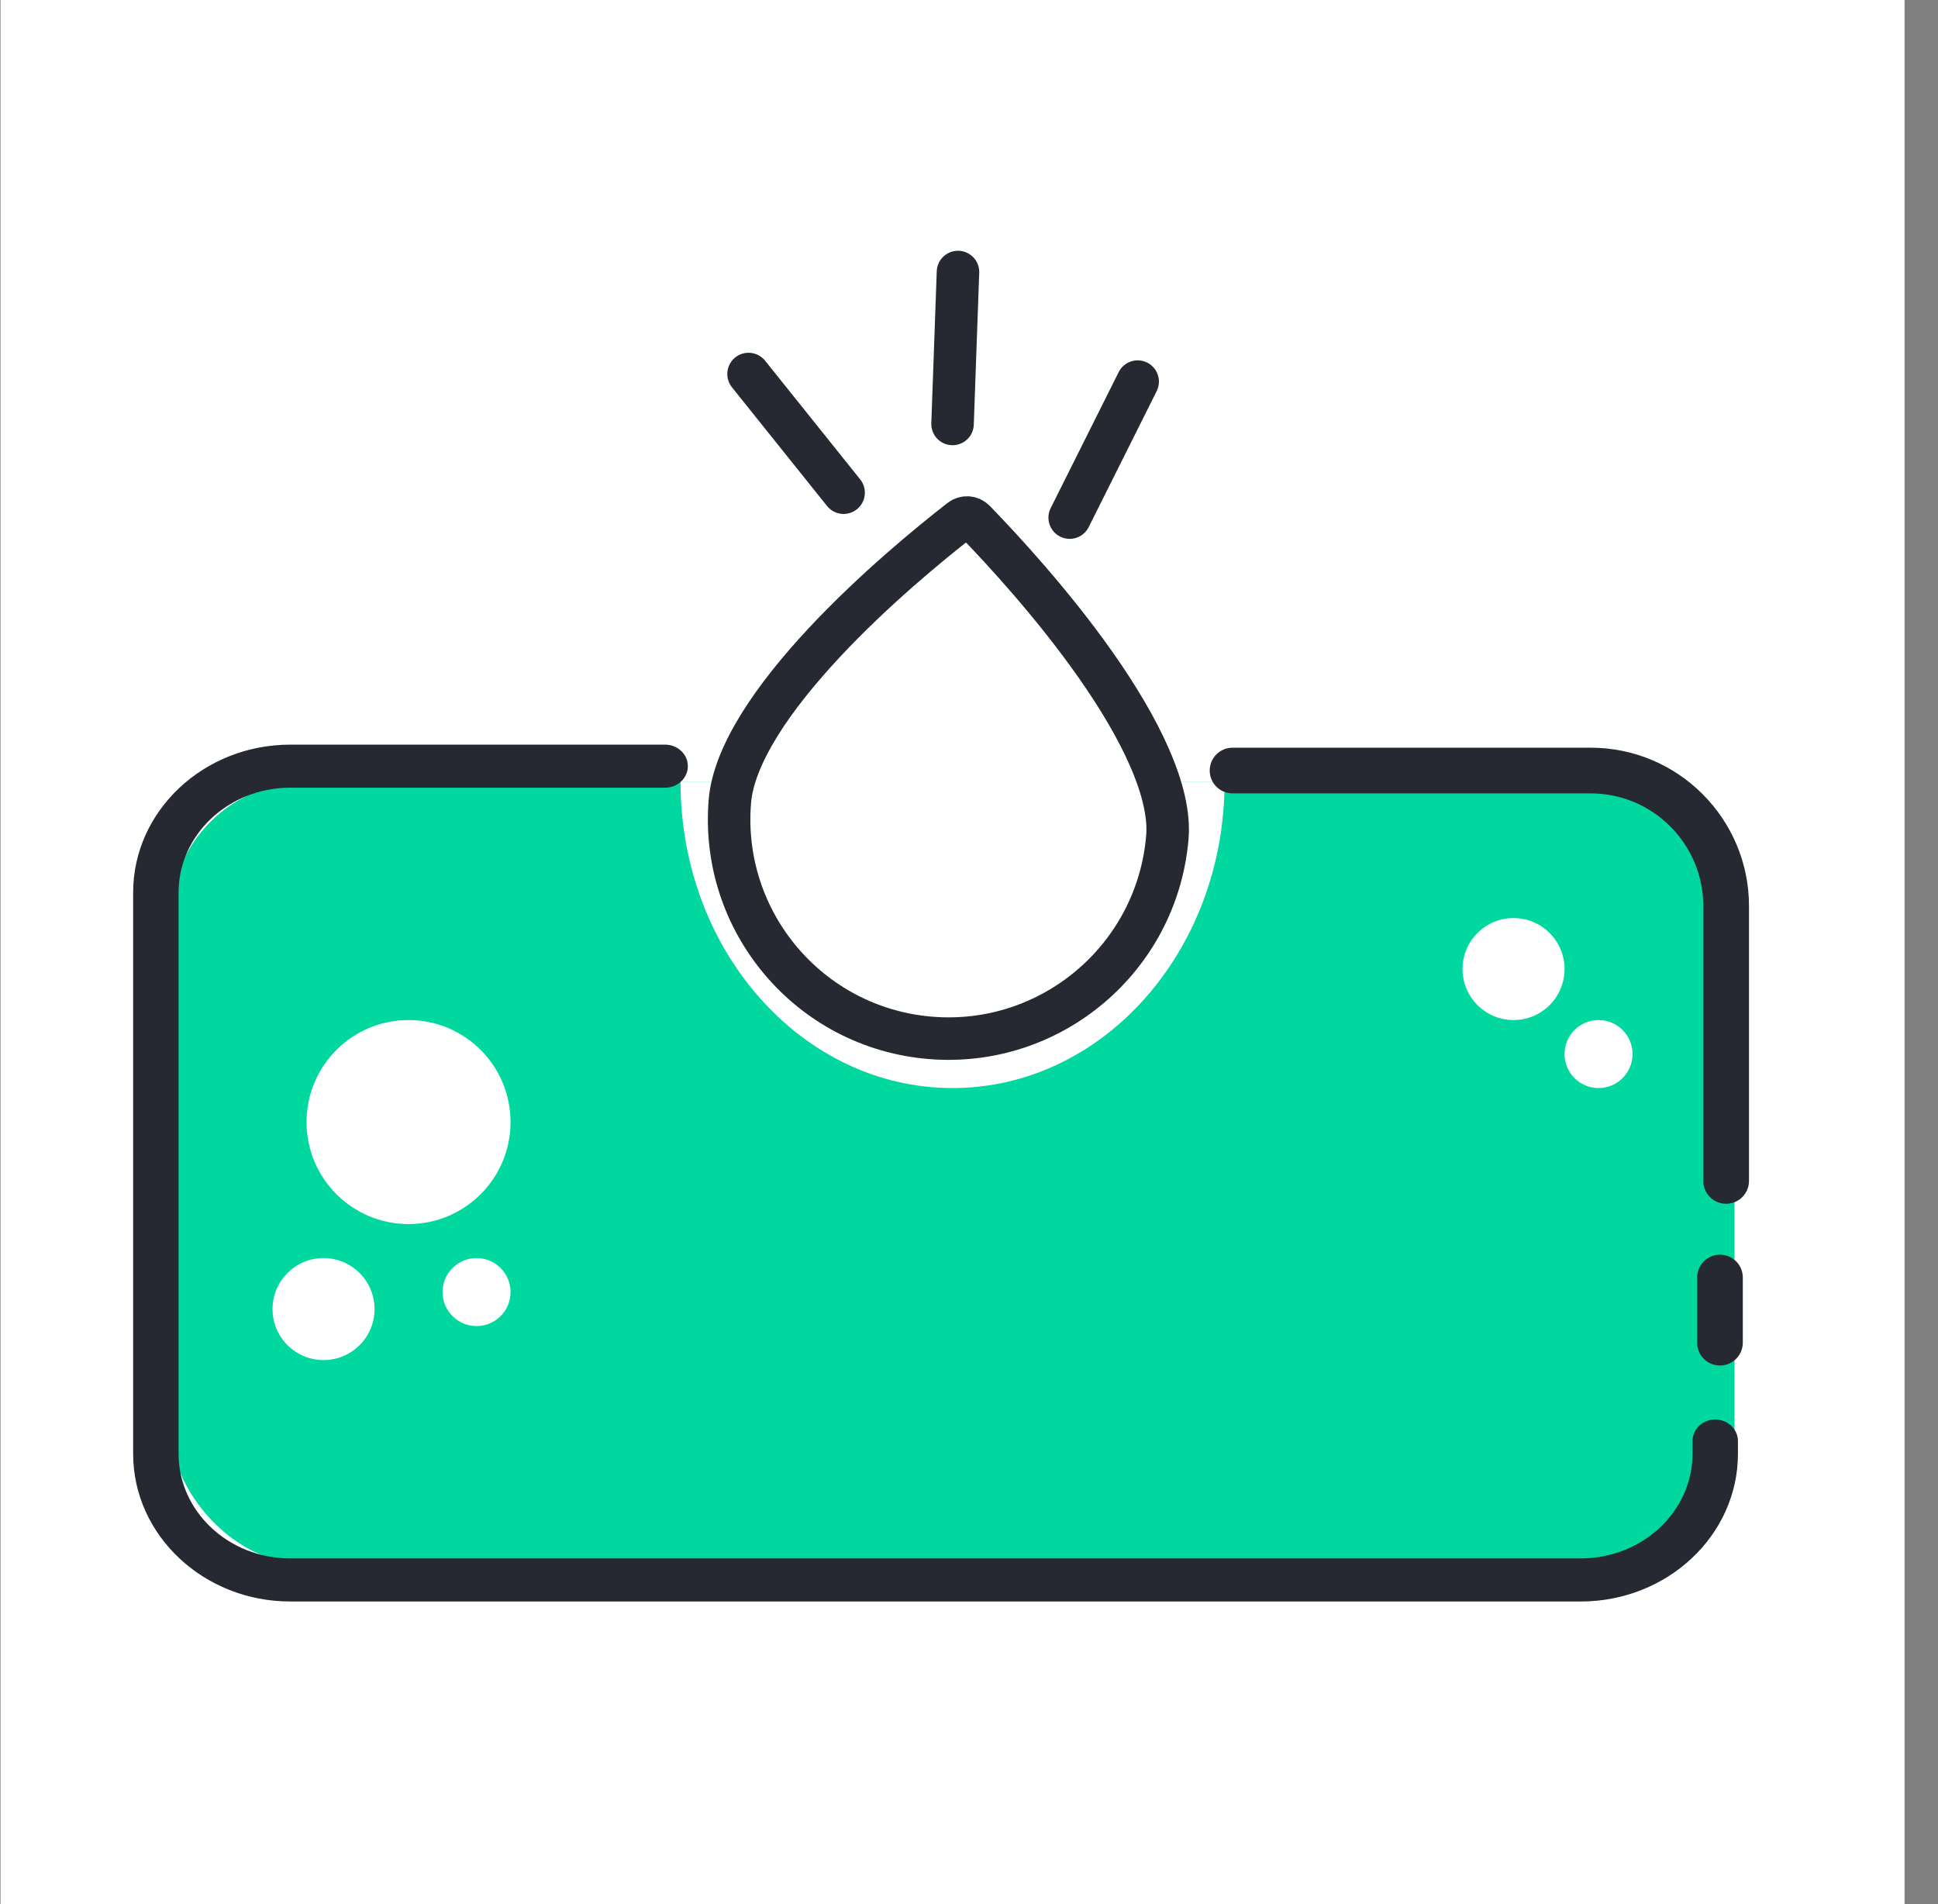
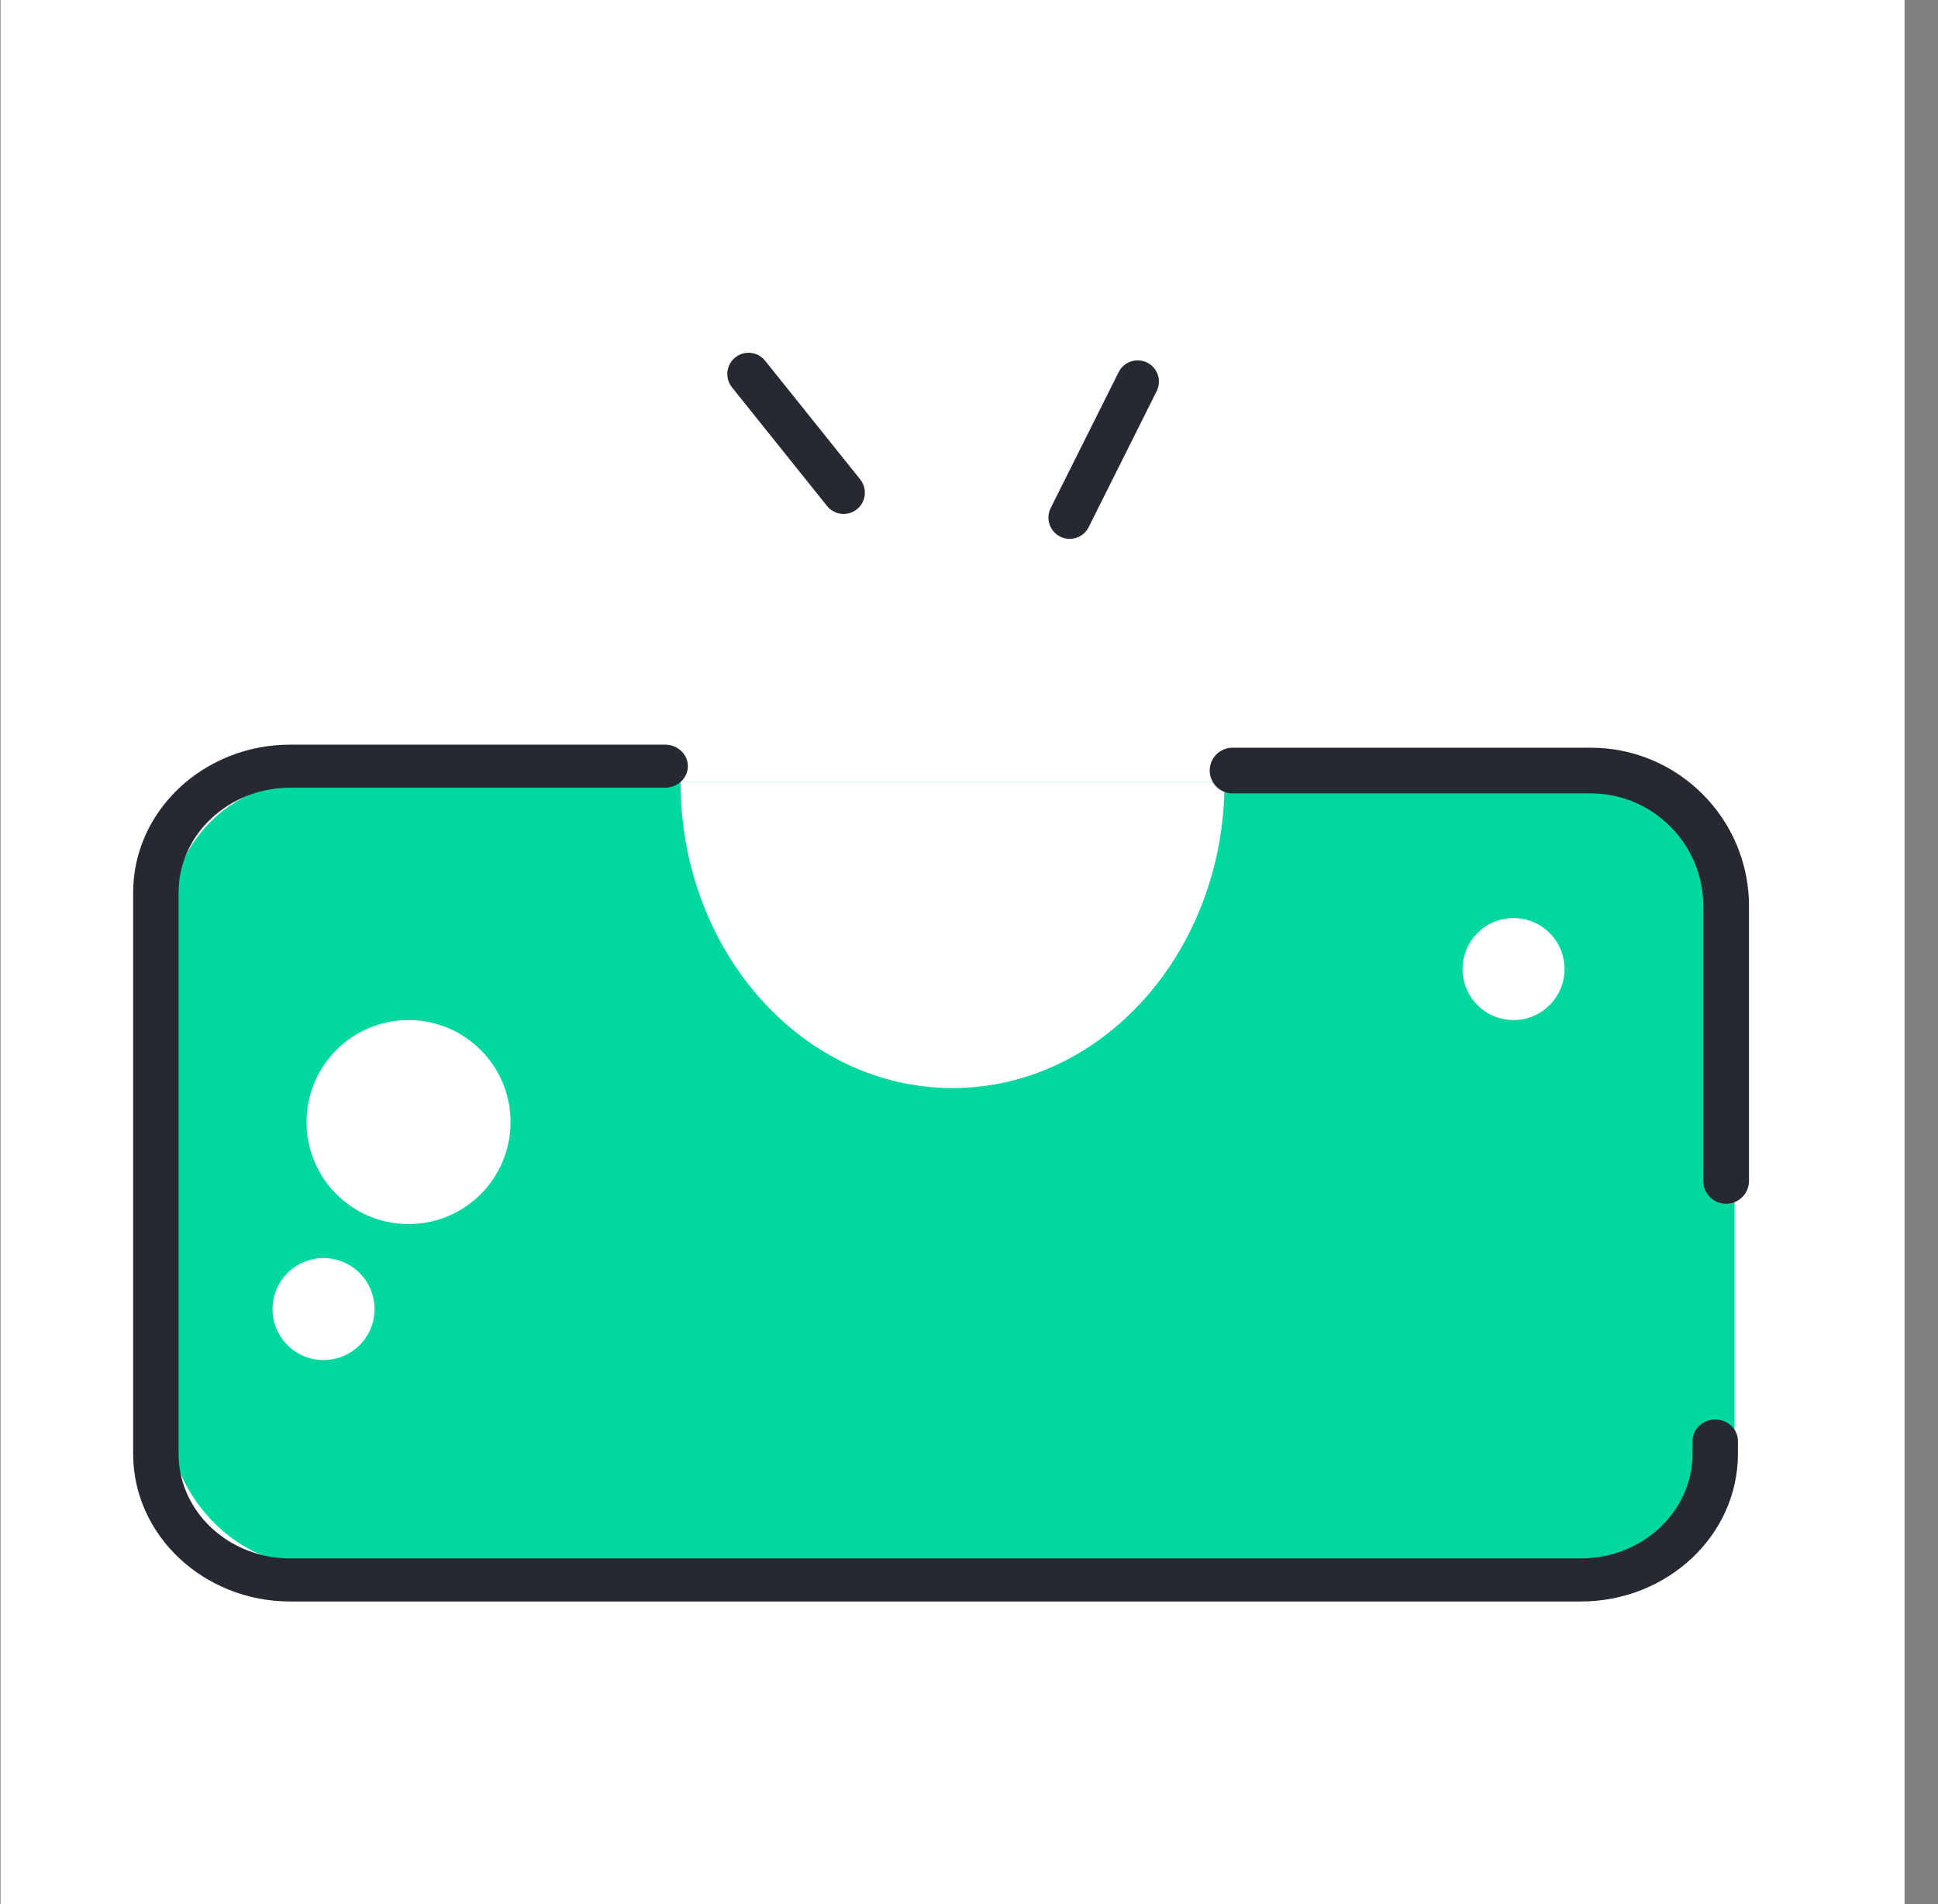
<svg xmlns="http://www.w3.org/2000/svg" width="57" height="56" viewBox="0 0 57 56" fill="none">
  <rect x="0" y="0" width="57" height="56" fill="#808080" stroke="none" />
  <rect width="56" height="56" transform="translate(0.016)" fill="white" />
  <rect x="5.016" y="23" width="46" height="23" rx="4" fill="#00D8A0" />
-   <path d="M50.587 36.95C50.244 36.95 49.966 37.228 49.966 37.572V39.488C49.966 39.832 50.244 40.11 50.587 40.11C50.931 40.11 51.209 39.832 51.209 39.488V37.572C51.209 37.572 51.209 37.572 51.209 37.572C51.21 37.228 50.931 36.95 50.587 36.95Z" fill="#272932" stroke="#272932" stroke-width="0.1" />
  <path fill-rule="evenodd" clip-rule="evenodd" d="M20.016 23H36.016C36.016 27.971 32.434 32 28.016 32C23.597 32 20.016 27.971 20.016 23Z" fill="white" />
-   <path d="M27.357 30.523C23.805 30.227 21.168 27.106 21.468 23.553C21.524 22.898 21.828 22.142 22.331 21.328C22.831 20.52 23.501 19.697 24.231 18.913C25.692 17.346 27.35 15.987 28.247 15.289C28.378 15.187 28.552 15.2 28.666 15.317C29.474 16.149 30.976 17.774 32.238 19.575C32.869 20.475 33.43 21.404 33.814 22.289C34.203 23.182 34.389 23.976 34.334 24.626C34.034 28.18 30.91 30.82 27.357 30.523Z" fill="white" stroke="#272932" stroke-width="1.25" />
  <path d="M46.788 22.04H36.252C35.908 22.04 35.63 22.318 35.63 22.662C35.63 23.005 35.908 23.284 36.252 23.284H46.788C48.64 23.284 50.147 24.793 50.147 26.648V34.731C50.147 35.074 50.425 35.353 50.769 35.353C51.113 35.353 51.391 35.074 51.391 34.731V26.648C51.391 24.107 49.326 22.04 46.788 22.04Z" fill="#272932" stroke="#272932" stroke-width="0.1" />
  <path d="M50.448 41.798C50.109 41.798 49.83 42.056 49.83 42.382V42.755C49.83 44.477 48.336 45.883 46.494 45.883H8.537C6.695 45.883 5.202 44.477 5.202 42.755V26.25C5.202 24.525 6.695 23.116 8.537 23.116H19.563C19.901 23.116 20.181 22.858 20.181 22.533C20.181 22.208 19.901 21.95 19.563 21.95H8.537C6.02 21.95 3.966 23.876 3.966 26.25V42.755C3.966 45.126 6.02 47.05 8.537 47.05H46.494C49.012 47.05 51.066 45.126 51.066 42.755V42.382C51.066 42.057 50.786 41.798 50.448 41.798Z" fill="#272932" stroke="#272932" stroke-width="0.1" />
  <path d="M33.461 11.223L31.461 15.223" stroke="#272932" stroke-width="1.25" stroke-linecap="round" />
-   <path d="M28.176 8L28.016 12.469" stroke="#272932" stroke-width="1.25" stroke-linecap="round" />
  <path d="M22.016 11L24.812 14.49" stroke="#272932" stroke-width="1.25" stroke-linecap="round" />
  <circle cx="12.016" cy="33" r="3" fill="white" />
  <circle cx="9.516" cy="38.5" r="1.5" fill="white" />
  <circle cx="44.516" cy="28.5" r="1.5" fill="white" />
-   <circle cx="14.016" cy="38" r="1" fill="white" />
-   <circle cx="47.016" cy="31" r="1" fill="white" />
</svg>